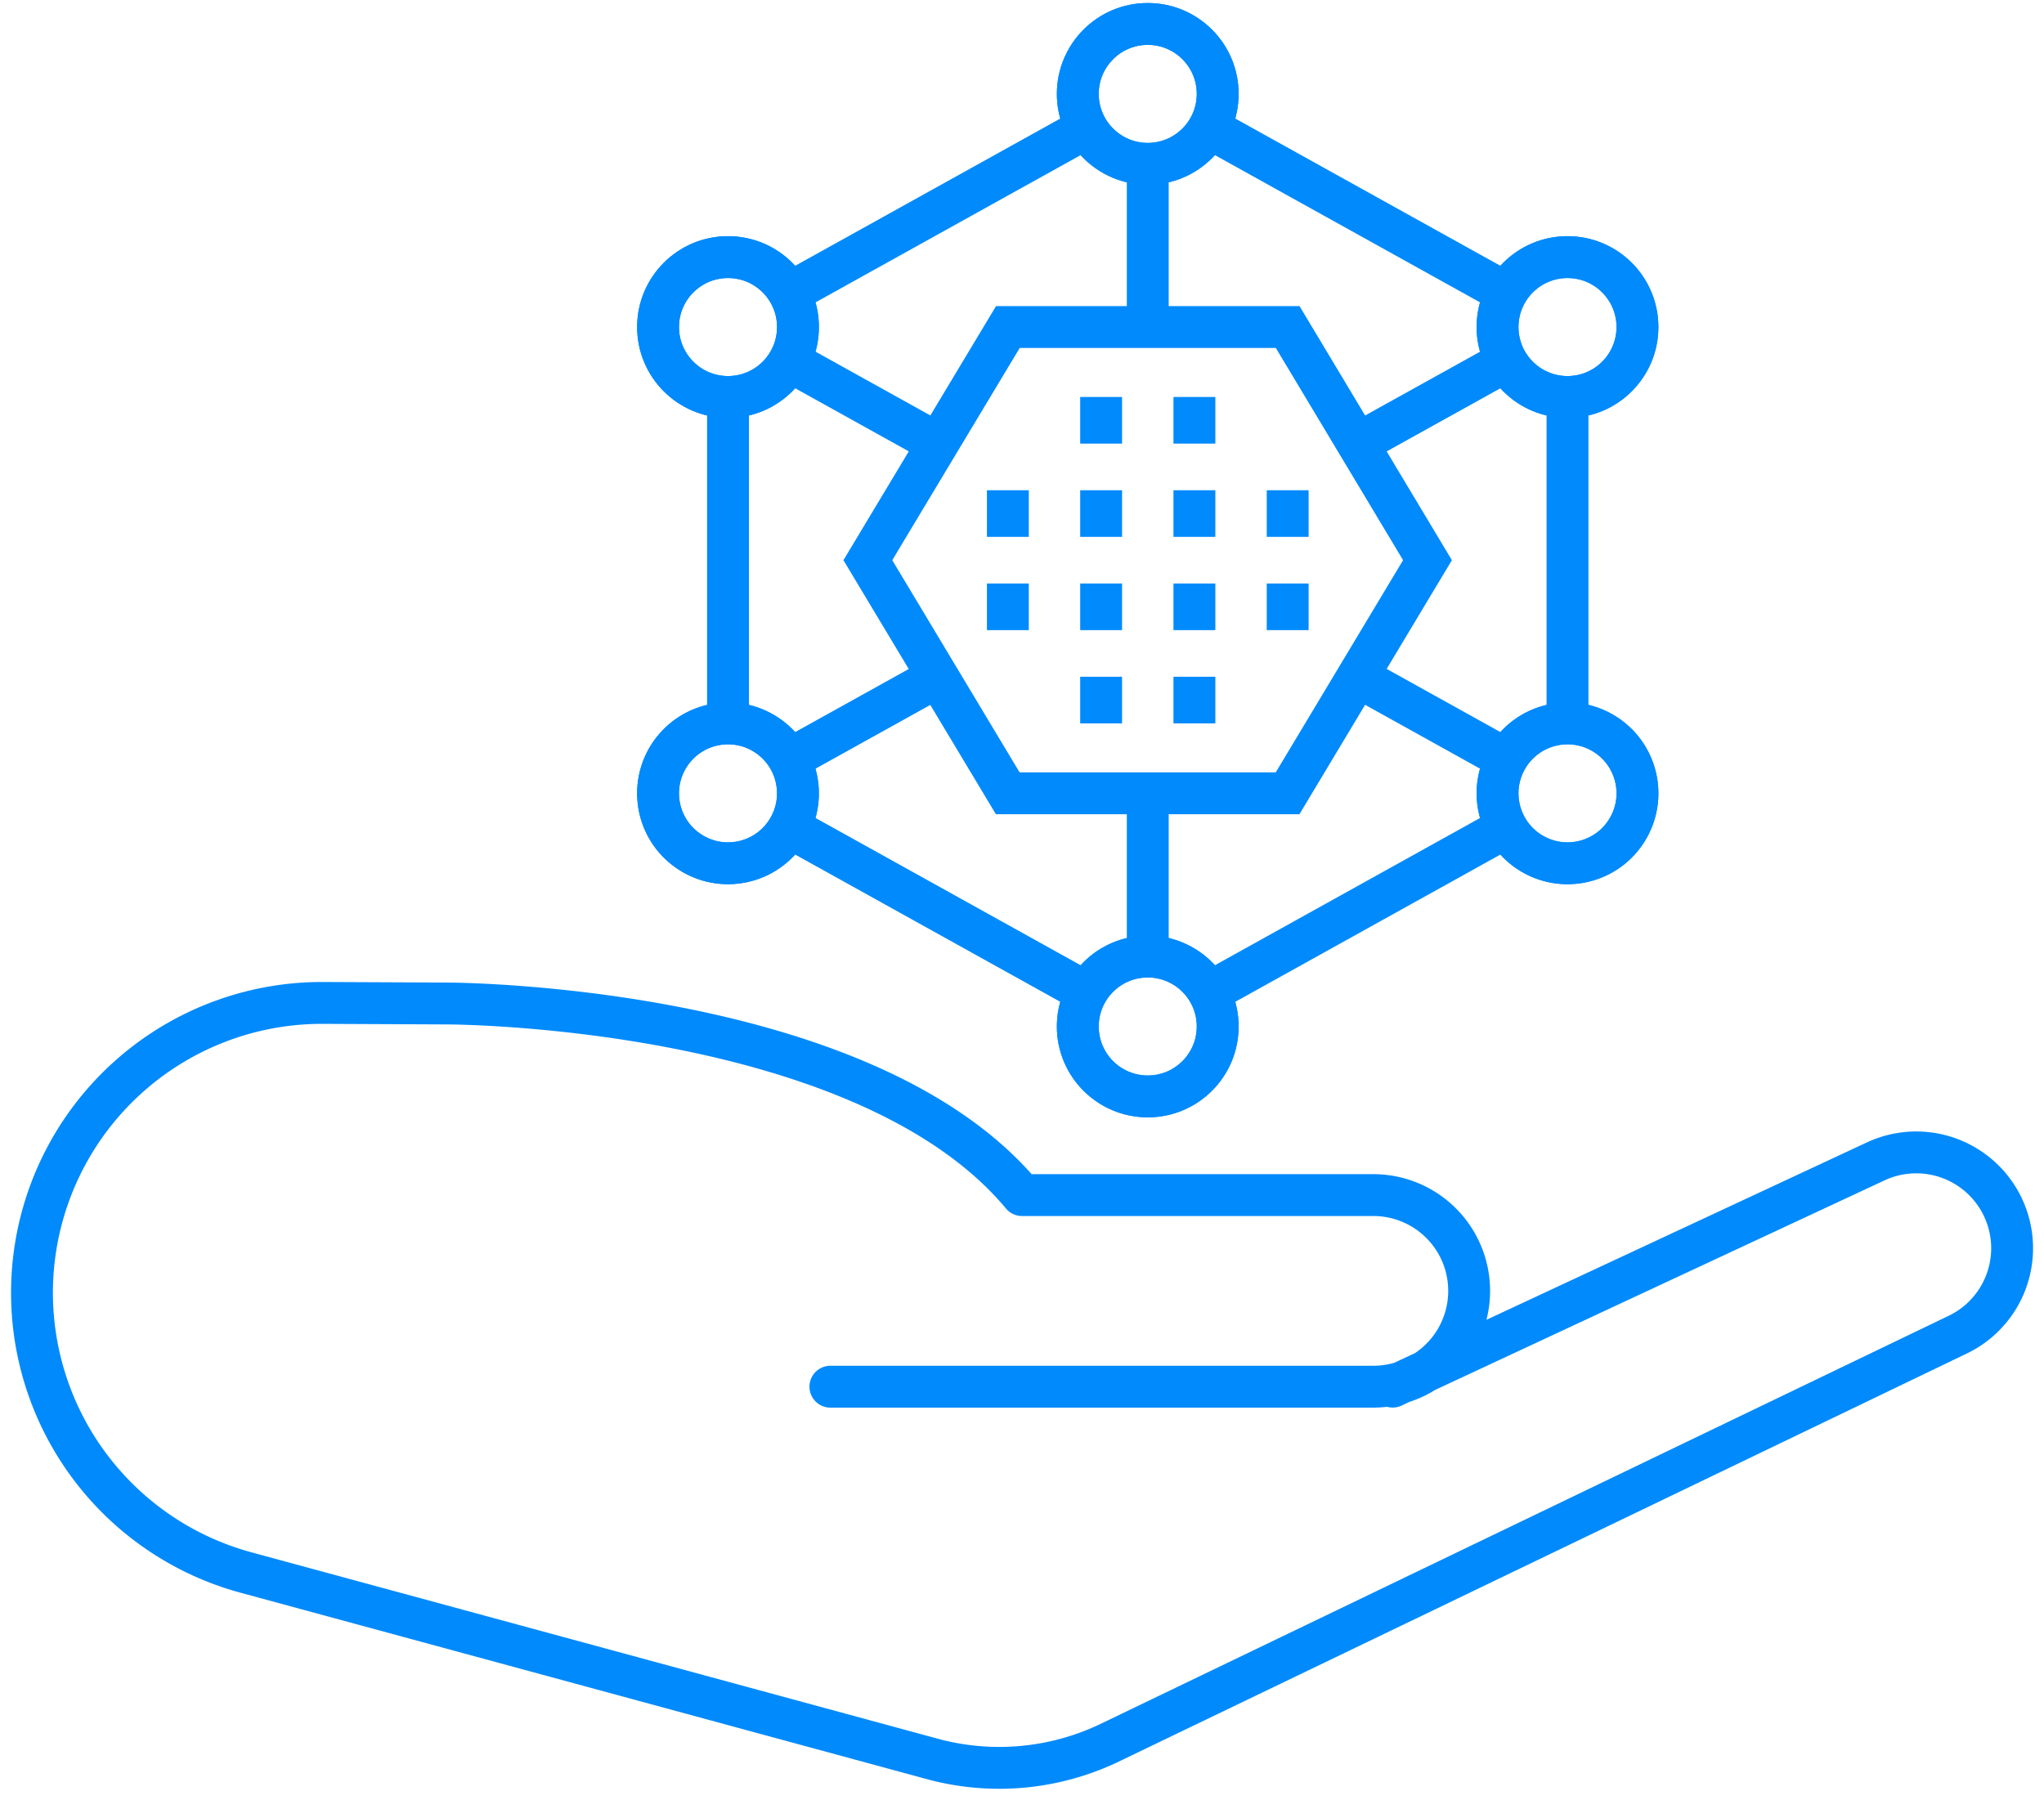
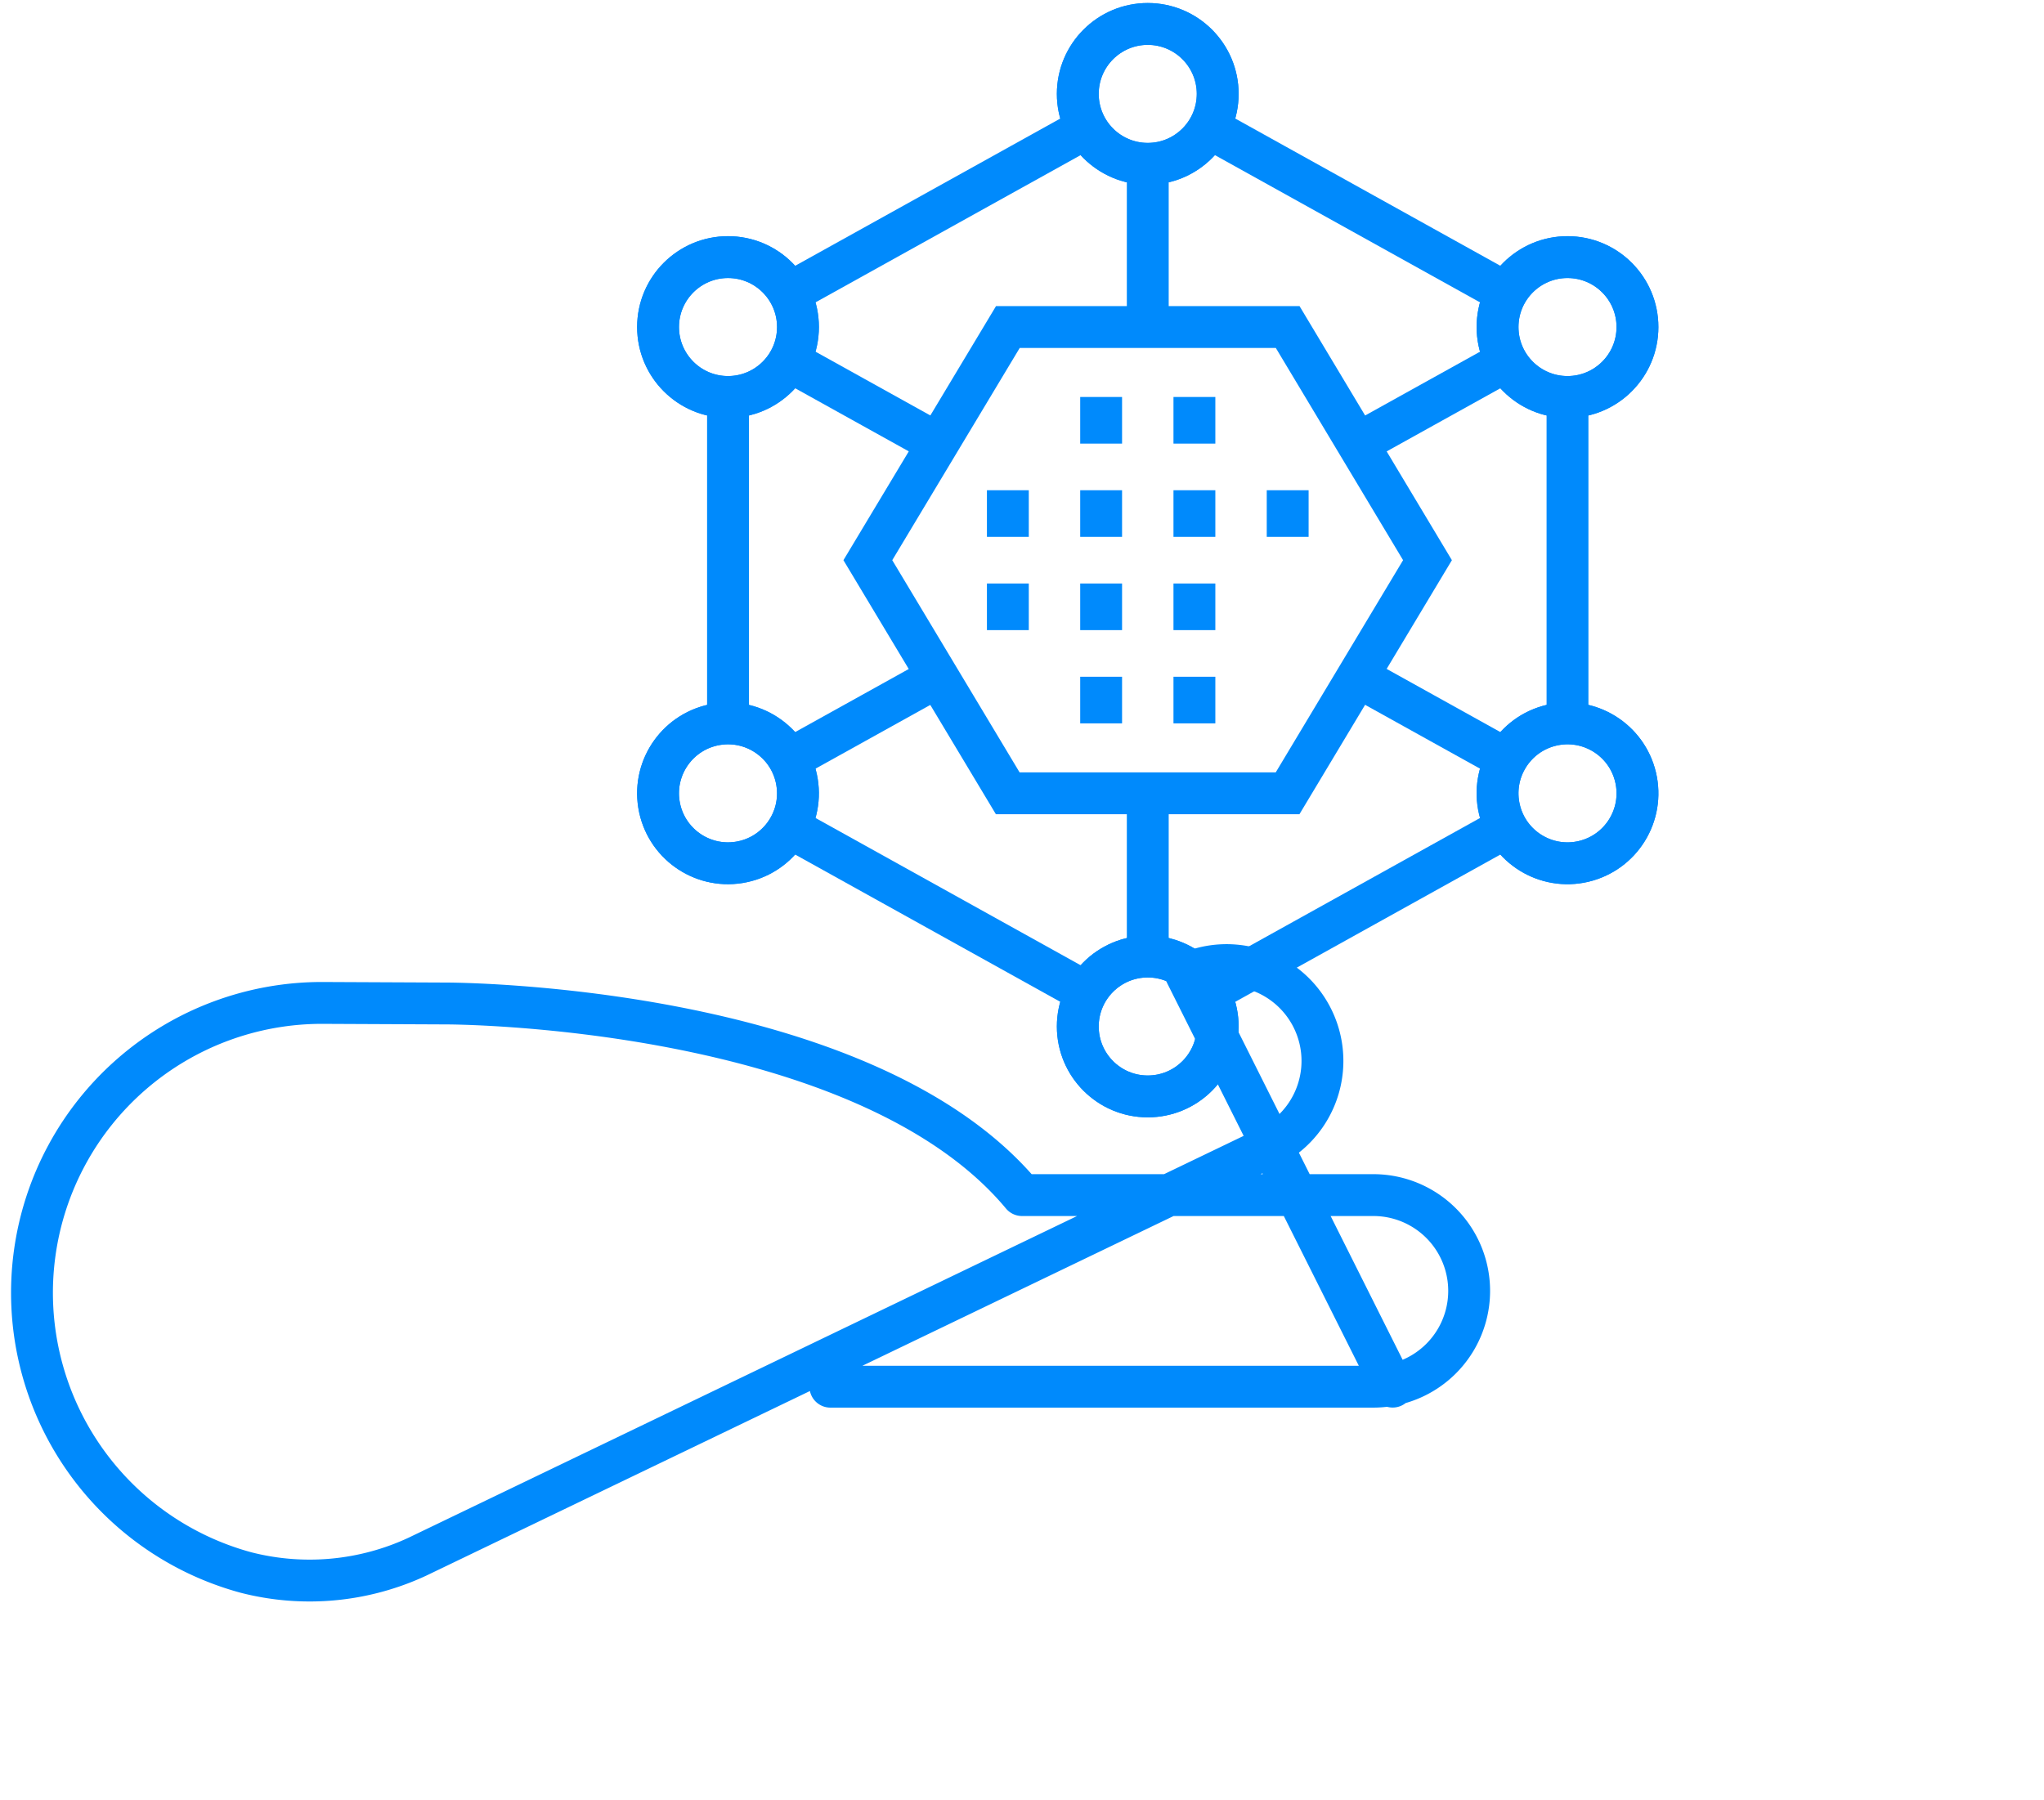
<svg xmlns="http://www.w3.org/2000/svg" id="Leading_Technologies" data-name="Leading Technologies" width="97.649" height="86" viewBox="0 0 97.649 86">
  <defs>
    <clipPath id="clip-path">
      <rect id="Rectangle_242" data-name="Rectangle 242" width="97.649" height="86" fill="none" stroke="#008AFC" stroke-width="2" />
    </clipPath>
  </defs>
  <g id="Group_293" data-name="Group 293" clip-path="url(#clip-path)">
-     <path id="Path_607" data-name="Path 607" d="M42.145,143.975H68.083a4.577,4.577,0,0,0,0-9.155H51.3c-7.63-9.155-27.465-9.155-27.465-9.155l-5.9-.027a13.85,13.85,0,0,0-3.715,27.215l32.948,8.95a12.205,12.205,0,0,0,8.2-.758l40.589-19.535a4.578,4.578,0,1,0-3.874-8.3L69.007,143.972" transform="translate(-2.474 -77.715)" fill="none" stroke="#008AFC" stroke-linecap="round" stroke-linejoin="round" stroke-width="2" />
+     <path id="Path_607" data-name="Path 607" d="M42.145,143.975H68.083a4.577,4.577,0,0,0,0-9.155H51.3c-7.63-9.155-27.465-9.155-27.465-9.155l-5.9-.027a13.85,13.85,0,0,0-3.715,27.215a12.205,12.205,0,0,0,8.2-.758l40.589-19.535a4.578,4.578,0,1,0-3.874-8.3L69.007,143.972" transform="translate(-2.474 -77.715)" fill="none" stroke="#008AFC" stroke-linecap="round" stroke-linejoin="round" stroke-width="2" />
    <circle id="Ellipse_139" data-name="Ellipse 139" cx="3.342" cy="3.342" r="3.342" transform="translate(51.49 1.144)" fill="none" stroke="#008AFC" stroke-miterlimit="10" stroke-width="2" />
    <circle id="Ellipse_140" data-name="Ellipse 140" cx="3.342" cy="3.342" r="3.342" transform="translate(51.49 45.706)" fill="none" stroke="#008AFC" stroke-miterlimit="10" stroke-width="2" />
    <circle id="Ellipse_141" data-name="Ellipse 141" cx="3.342" cy="3.342" r="3.342" transform="translate(51.49 1.144)" fill="none" stroke="#008AFC" stroke-miterlimit="10" stroke-width="2" />
    <circle id="Ellipse_142" data-name="Ellipse 142" cx="3.342" cy="3.342" r="3.342" transform="translate(71.543 12.285)" fill="none" stroke="#008AFC" stroke-miterlimit="10" stroke-width="2" />
    <circle id="Ellipse_143" data-name="Ellipse 143" cx="3.342" cy="3.342" r="3.342" transform="translate(71.543 12.285)" fill="none" stroke="#008AFC" stroke-miterlimit="10" stroke-width="2" />
    <circle id="Ellipse_144" data-name="Ellipse 144" cx="3.342" cy="3.342" r="3.342" transform="translate(70.865 35.423) rotate(-13.283)" fill="none" stroke="#008AFC" stroke-miterlimit="10" stroke-width="2" />
    <circle id="Ellipse_145" data-name="Ellipse 145" cx="3.342" cy="3.342" r="3.342" transform="translate(70.865 35.423) rotate(-13.283)" fill="none" stroke="#008AFC" stroke-miterlimit="10" stroke-width="2" />
    <circle id="Ellipse_146" data-name="Ellipse 146" cx="3.342" cy="3.342" r="3.342" transform="translate(31.438 12.285)" fill="none" stroke="#008AFC" stroke-miterlimit="10" stroke-width="2" />
    <circle id="Ellipse_147" data-name="Ellipse 147" cx="3.342" cy="3.342" r="3.342" transform="translate(31.438 12.285)" fill="none" stroke="#008AFC" stroke-miterlimit="10" stroke-width="2" />
    <circle id="Ellipse_148" data-name="Ellipse 148" cx="3.342" cy="3.342" r="3.342" transform="matrix(0.987, -0.16, 0.16, 0.987, 30.946, 35.144)" fill="none" stroke="#008AFC" stroke-miterlimit="10" stroke-width="2" />
    <circle id="Ellipse_149" data-name="Ellipse 149" cx="3.342" cy="3.342" r="3.342" transform="matrix(0.987, -0.16, 0.16, 0.987, 30.946, 35.144)" fill="none" stroke="#008AFC" stroke-miterlimit="10" stroke-width="2" />
    <circle id="Ellipse_150" data-name="Ellipse 150" cx="3.342" cy="3.342" r="3.342" transform="translate(51.49 45.706)" fill="none" stroke="#008AFC" stroke-miterlimit="10" stroke-width="2" />
    <line id="Line_650" data-name="Line 650" y2="15.596" transform="translate(74.885 18.969)" fill="none" stroke="#008AFC" stroke-miterlimit="10" stroke-width="2" />
    <line id="Line_651" data-name="Line 651" y2="15.596" transform="translate(34.78 18.969)" fill="none" stroke="#008AFC" stroke-miterlimit="10" stroke-width="2" />
    <line id="Line_652" data-name="Line 652" x2="14.224" y2="7.902" transform="translate(57.747 6.105)" fill="none" stroke="#008AFC" stroke-miterlimit="10" stroke-width="2" />
    <line id="Line_653" data-name="Line 653" x1="14.224" y2="7.902" transform="translate(37.695 6.105)" fill="none" stroke="#008AFC" stroke-miterlimit="10" stroke-width="2" />
    <line id="Line_654" data-name="Line 654" y1="7.905" x2="14.229" transform="translate(57.745 39.525)" fill="none" stroke="#008AFC" stroke-miterlimit="10" stroke-width="2" />
    <line id="Line_655" data-name="Line 655" x2="14.229" y2="7.905" transform="translate(37.692 39.525)" fill="none" stroke="#008AFC" stroke-miterlimit="10" stroke-width="2" />
    <line id="Line_656" data-name="Line 656" y2="7.798" transform="translate(54.833 37.907)" fill="none" stroke="#008AFC" stroke-miterlimit="10" stroke-width="2" />
    <line id="Line_657" data-name="Line 657" y2="7.798" transform="translate(54.833 7.829)" fill="none" stroke="#008AFC" stroke-miterlimit="10" stroke-width="2" />
    <line id="Line_658" data-name="Line 658" x1="7.115" y2="3.952" transform="translate(64.859 17.244)" fill="none" stroke="#008AFC" stroke-miterlimit="10" stroke-width="2" />
    <line id="Line_659" data-name="Line 659" x1="7.115" y1="3.952" transform="translate(64.859 32.337)" fill="none" stroke="#008AFC" stroke-miterlimit="10" stroke-width="2" />
    <line id="Line_660" data-name="Line 660" y1="3.952" x2="7.115" transform="translate(37.692 32.337)" fill="none" stroke="#008AFC" stroke-miterlimit="10" stroke-width="2" />
    <line id="Line_661" data-name="Line 661" x2="7.115" y2="3.952" transform="translate(37.692 17.244)" fill="none" stroke="#008AFC" stroke-miterlimit="10" stroke-width="2" />
    <line id="Line_662" data-name="Line 662" y2="2.228" transform="translate(52.605 18.969)" fill="none" stroke="#008AFC" stroke-miterlimit="10" stroke-width="2" />
    <line id="Line_663" data-name="Line 663" y2="2.228" transform="translate(57.061 18.969)" fill="none" stroke="#008AFC" stroke-miterlimit="10" stroke-width="2" />
    <line id="Line_664" data-name="Line 664" y2="2.228" transform="translate(52.605 32.337)" fill="none" stroke="#008AFC" stroke-miterlimit="10" stroke-width="2" />
    <line id="Line_665" data-name="Line 665" y2="2.228" transform="translate(57.061 32.337)" fill="none" stroke="#008AFC" stroke-miterlimit="10" stroke-width="2" />
    <line id="Line_666" data-name="Line 666" y2="2.228" transform="translate(52.605 23.425)" fill="none" stroke="#008AFC" stroke-miterlimit="10" stroke-width="2" />
    <line id="Line_667" data-name="Line 667" y2="2.228" transform="translate(57.061 23.425)" fill="none" stroke="#008AFC" stroke-miterlimit="10" stroke-width="2" />
    <line id="Line_668" data-name="Line 668" y2="2.228" transform="translate(61.517 23.425)" fill="none" stroke="#008AFC" stroke-miterlimit="10" stroke-width="2" />
    <line id="Line_669" data-name="Line 669" y2="2.228" transform="translate(48.149 23.425)" fill="none" stroke="#008AFC" stroke-miterlimit="10" stroke-width="2" />
    <line id="Line_670" data-name="Line 670" y2="2.228" transform="translate(52.605 27.881)" fill="none" stroke="#008AFC" stroke-miterlimit="10" stroke-width="2" />
    <line id="Line_671" data-name="Line 671" y2="2.228" transform="translate(57.061 27.881)" fill="none" stroke="#008AFC" stroke-miterlimit="10" stroke-width="2" />
-     <line id="Line_672" data-name="Line 672" y2="2.228" transform="translate(61.517 27.881)" fill="none" stroke="#008AFC" stroke-miterlimit="10" stroke-width="2" />
    <line id="Line_673" data-name="Line 673" y2="2.228" transform="translate(48.149 27.881)" fill="none" stroke="#008AFC" stroke-miterlimit="10" stroke-width="2" />
    <path id="Path_608" data-name="Path 608" d="M128.757,40.968H115.389L108.7,52.108l6.684,11.14h13.368l6.684-11.14Z" transform="translate(-67.24 -25.341)" fill="none" stroke="#008AFC" stroke-miterlimit="10" stroke-width="2" />
  </g>
</svg>